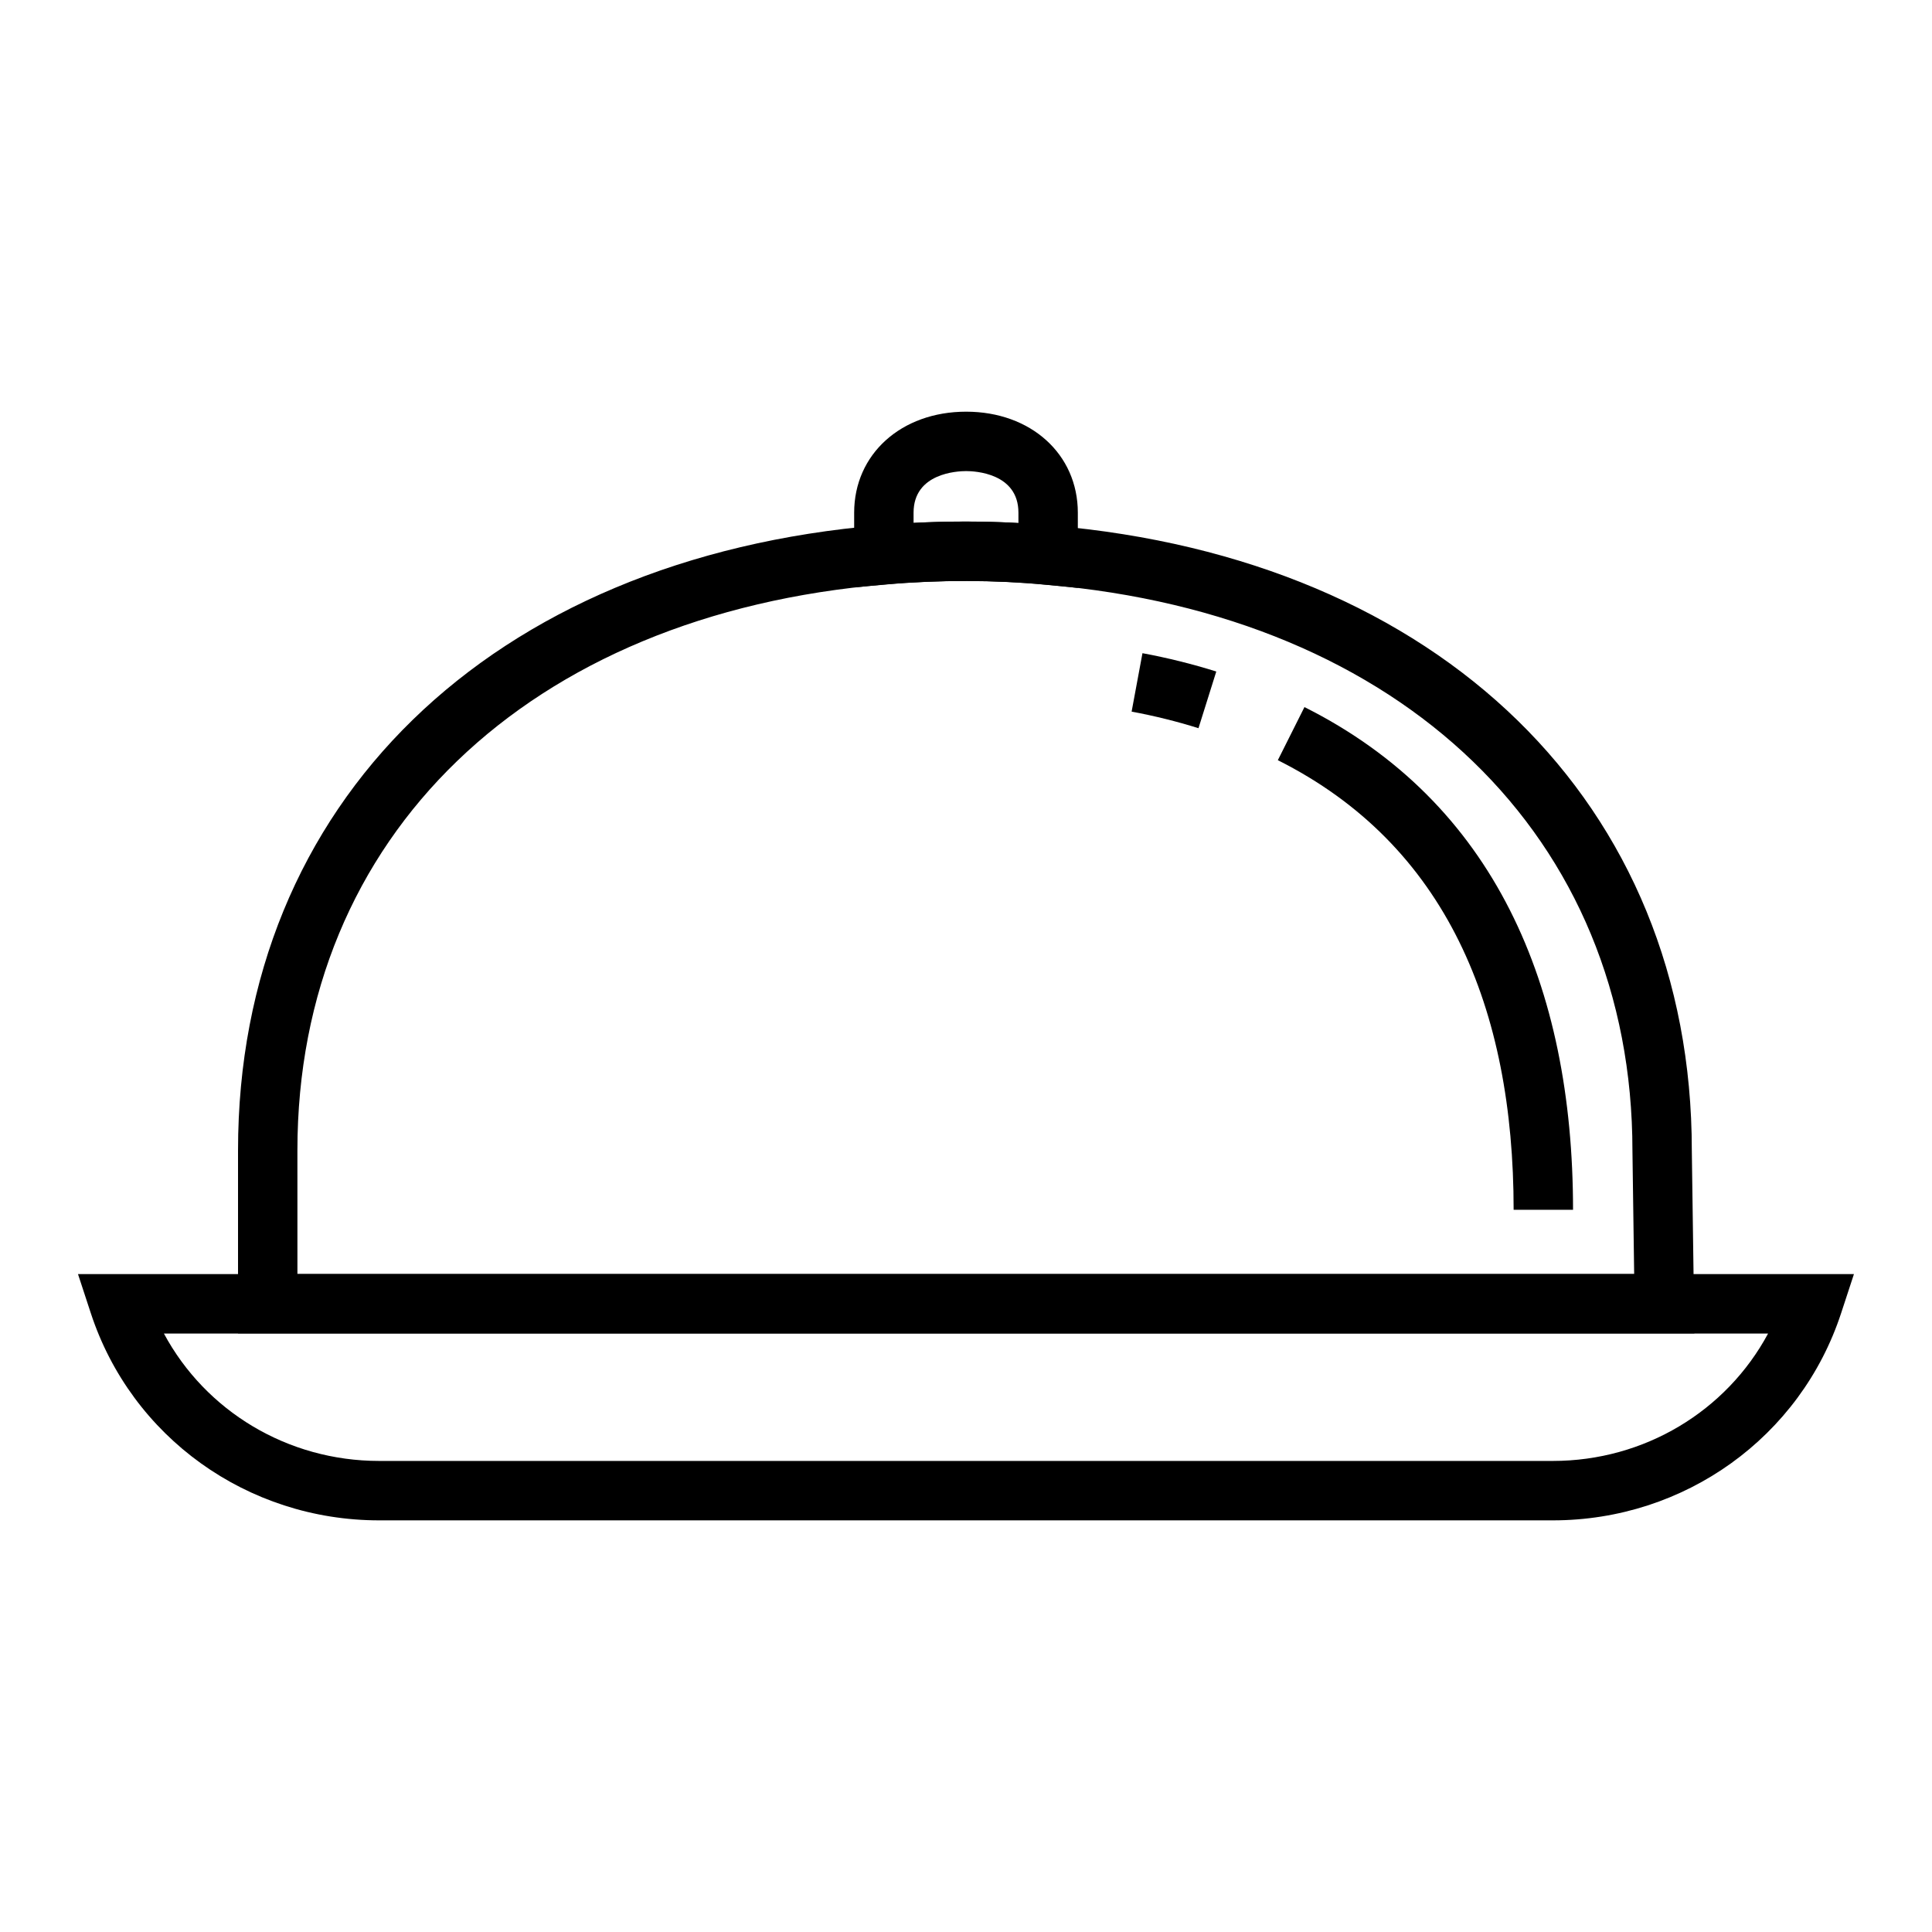
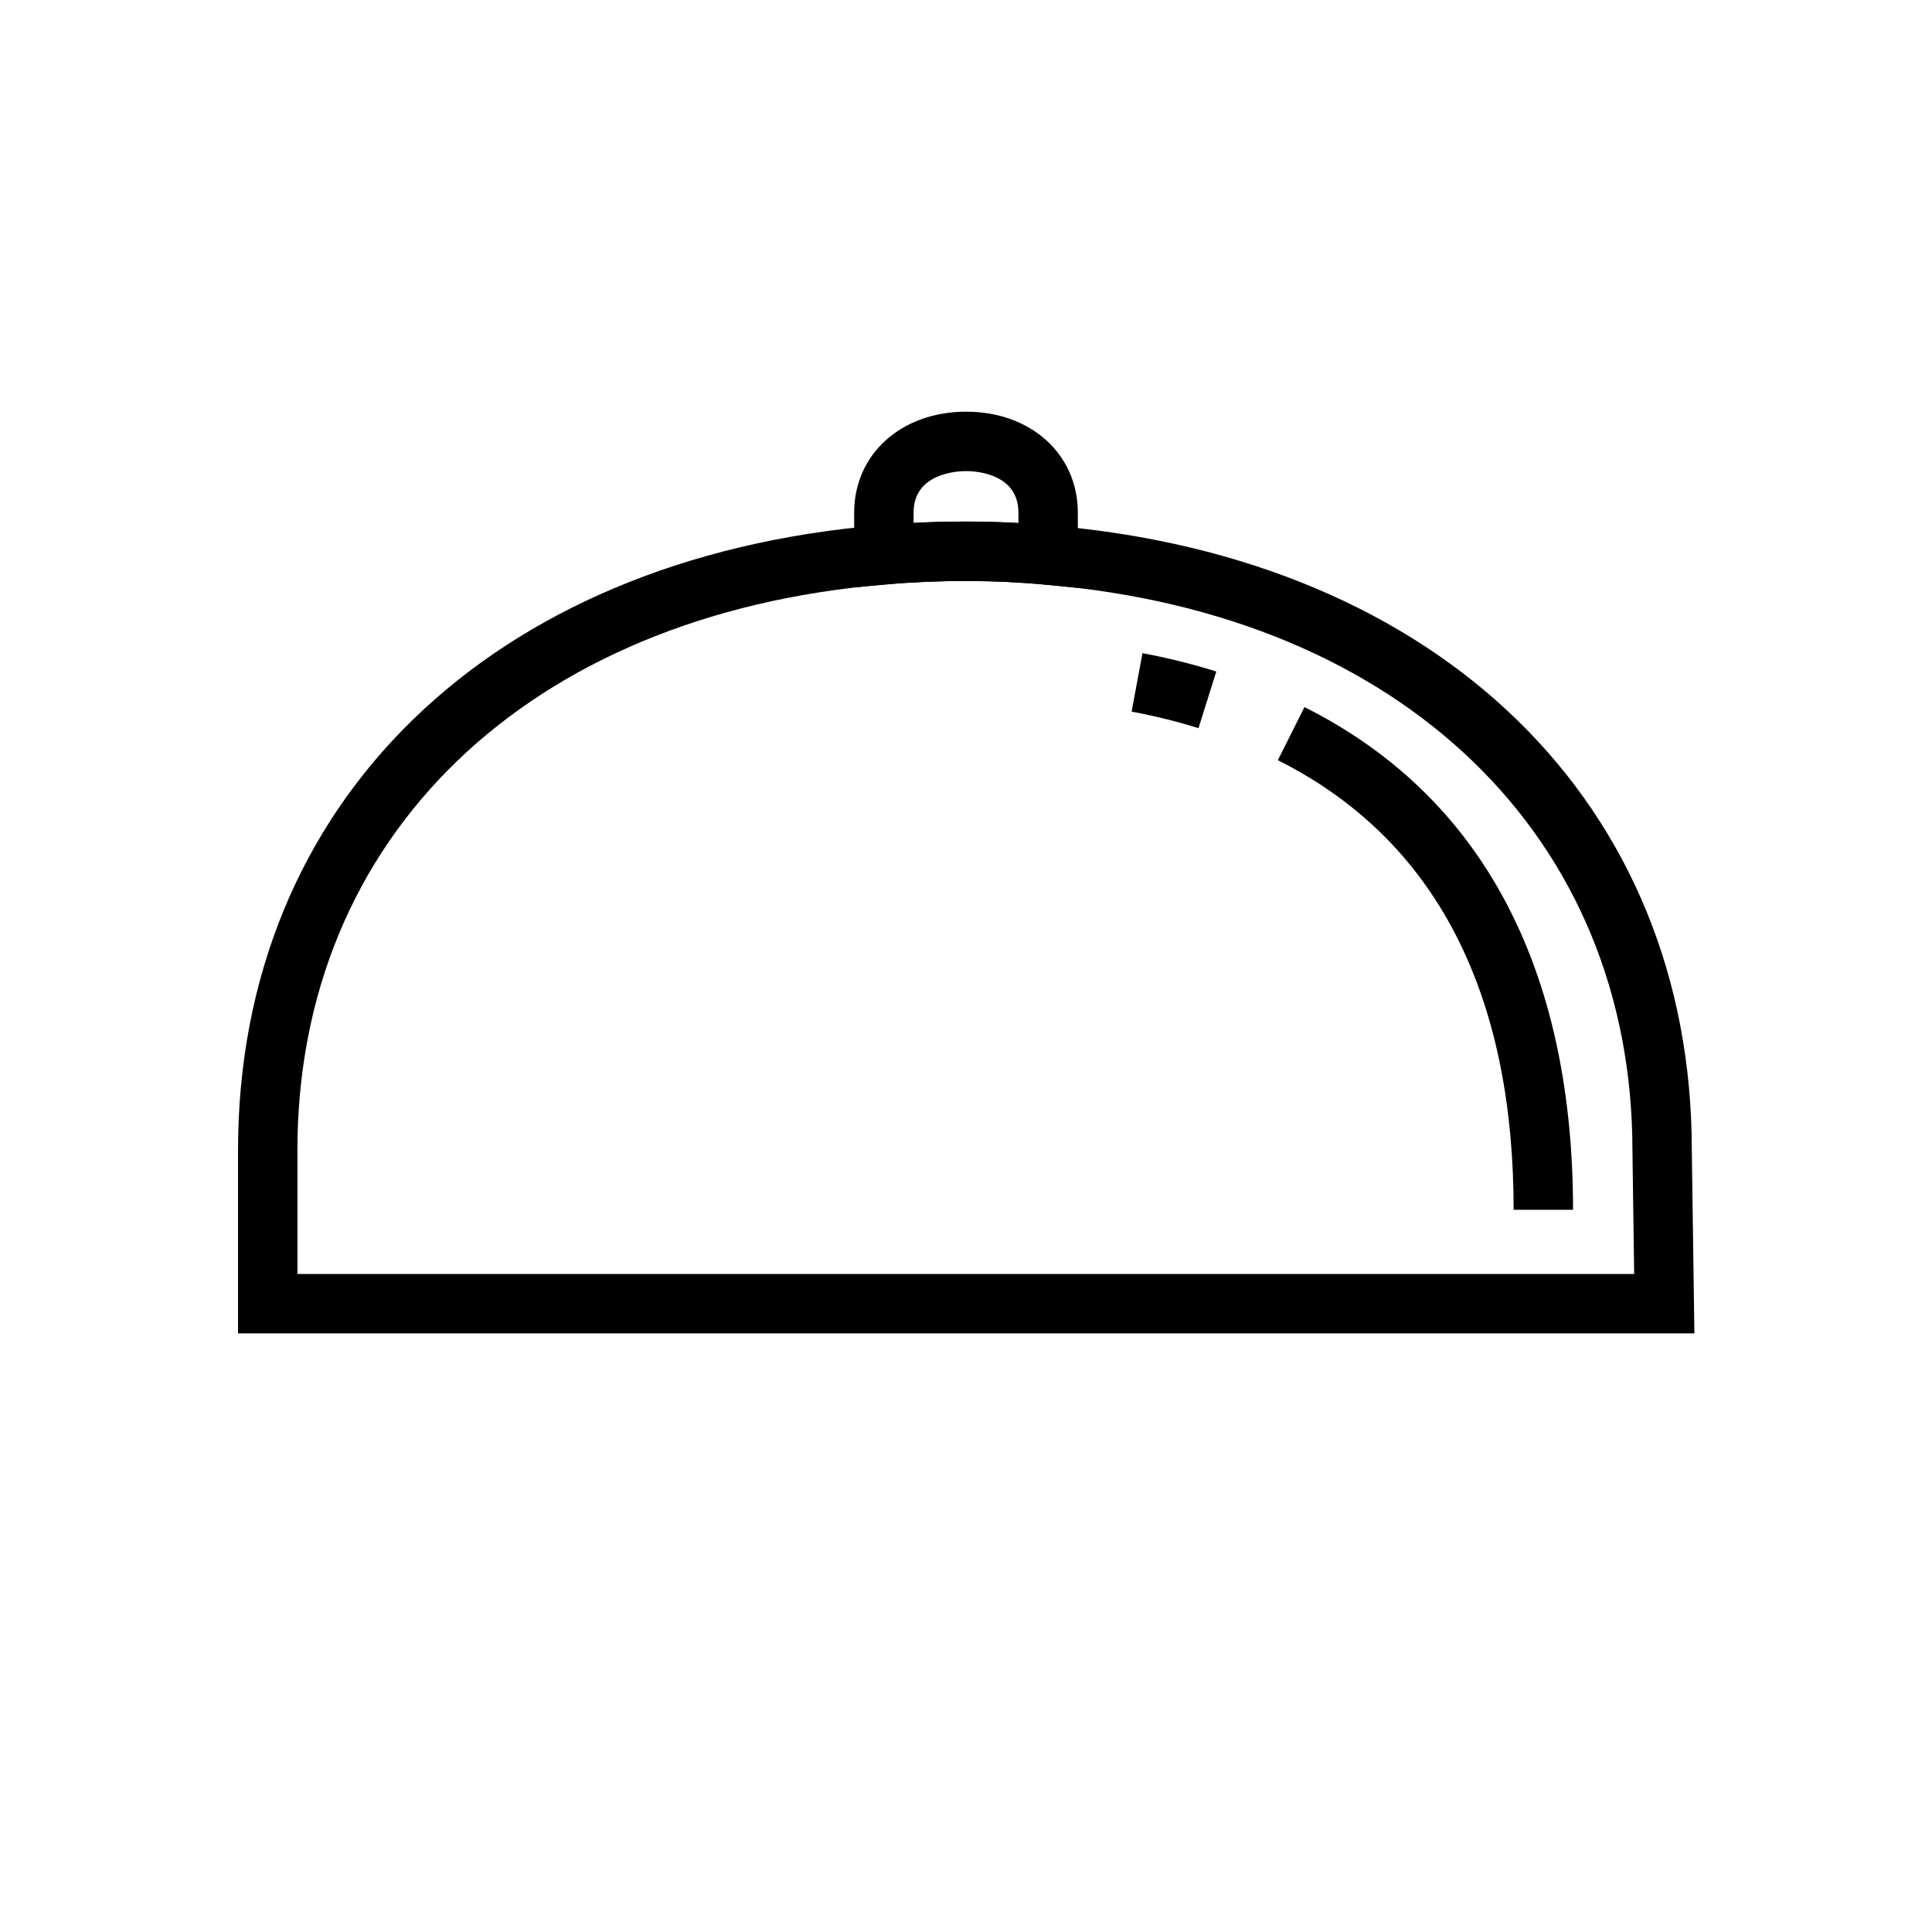
<svg xmlns="http://www.w3.org/2000/svg" fill="#000000" width="800px" height="800px" version="1.1" viewBox="144 144 512 512">
  <g>
-     <path d="m555.52 546.91h-311.04c-34.938 0-65.652-22.074-76.422-54.93l-3.387-10.328h470.64l-3.387 10.328c-10.758 32.855-41.477 54.93-76.41 54.93zm-368.08-49.508c11.051 20.57 32.777 33.762 57.039 33.762h311.04c24.262 0 45.988-13.195 57.039-33.762z" />
    <path d="m593.03 497.36h-385.95v-48.492c0-92.039 66.793-157.08 170.17-165.68 15.035-1.332 31.227-1.289 45.508 0.086 102.99 8.77 169.59 73.77 169.59 165.6zm-370.2-15.742h354.24l-0.457-32.637c0-83.152-60.945-141.99-155.28-150.02-13.477-1.301-28.582-1.34-42.738-0.078-94.645 7.871-155.78 66.746-155.78 149.99l0.004 32.738z" />
    <path d="m560.87 464.61h-15.742c0-53.293-17.773-96.723-62.488-119.15l7.055-14.074c50.227 25.199 71.176 73.754 71.176 133.23z" />
    <path d="m461.61 336.98c-5.715-1.793-11.676-3.273-17.719-4.394l2.875-15.484c6.668 1.234 13.25 2.875 19.562 4.856z" />
    <path d="m429.64 299.8-8.645-0.844c-13.129-1.273-28.117-1.324-42.051-0.07l-8.582 0.77v-19.789c0-15.508 12.477-26.766 29.676-26.766 17.152 0 29.598 11.258 29.598 26.766zm-29.914-17.578c4.902 0 9.605 0.133 14.168 0.395v-2.754c0-10.492-11.539-11.02-13.855-11.02-2.332 0-13.934 0.527-13.934 11.02v2.723c4.496-0.238 9.047-0.363 13.621-0.363z" />
  </g>
</svg>